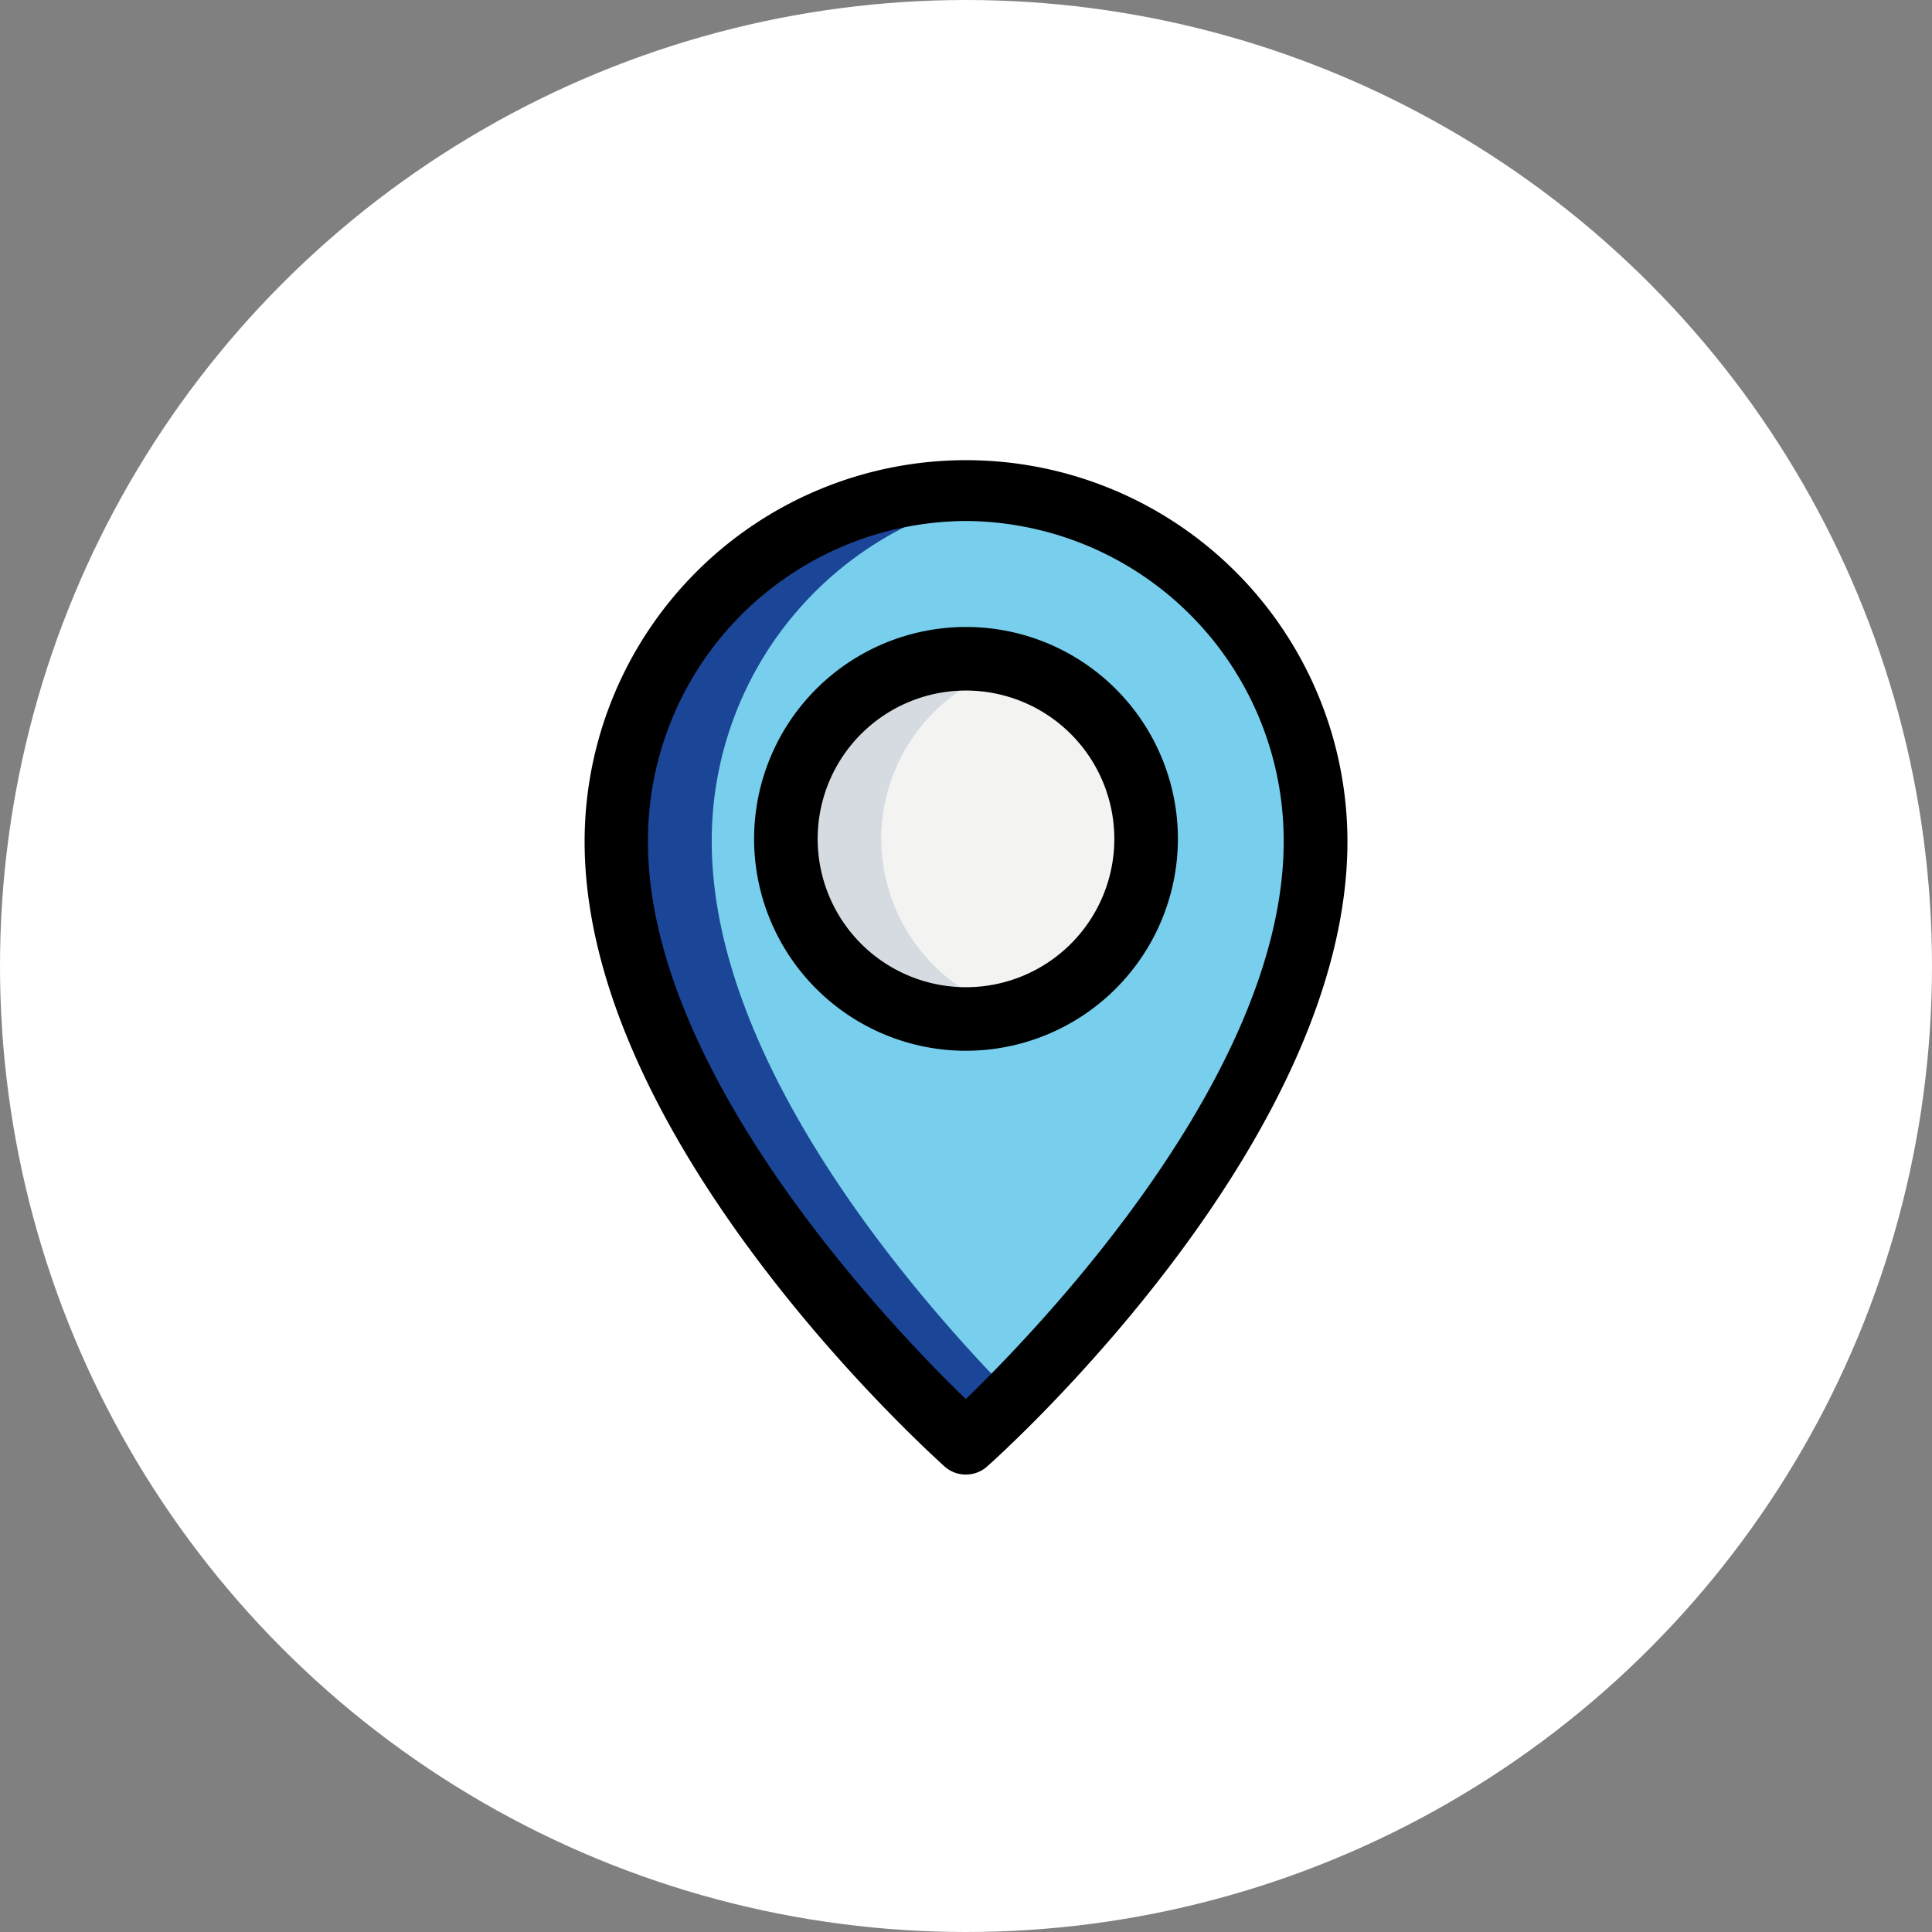
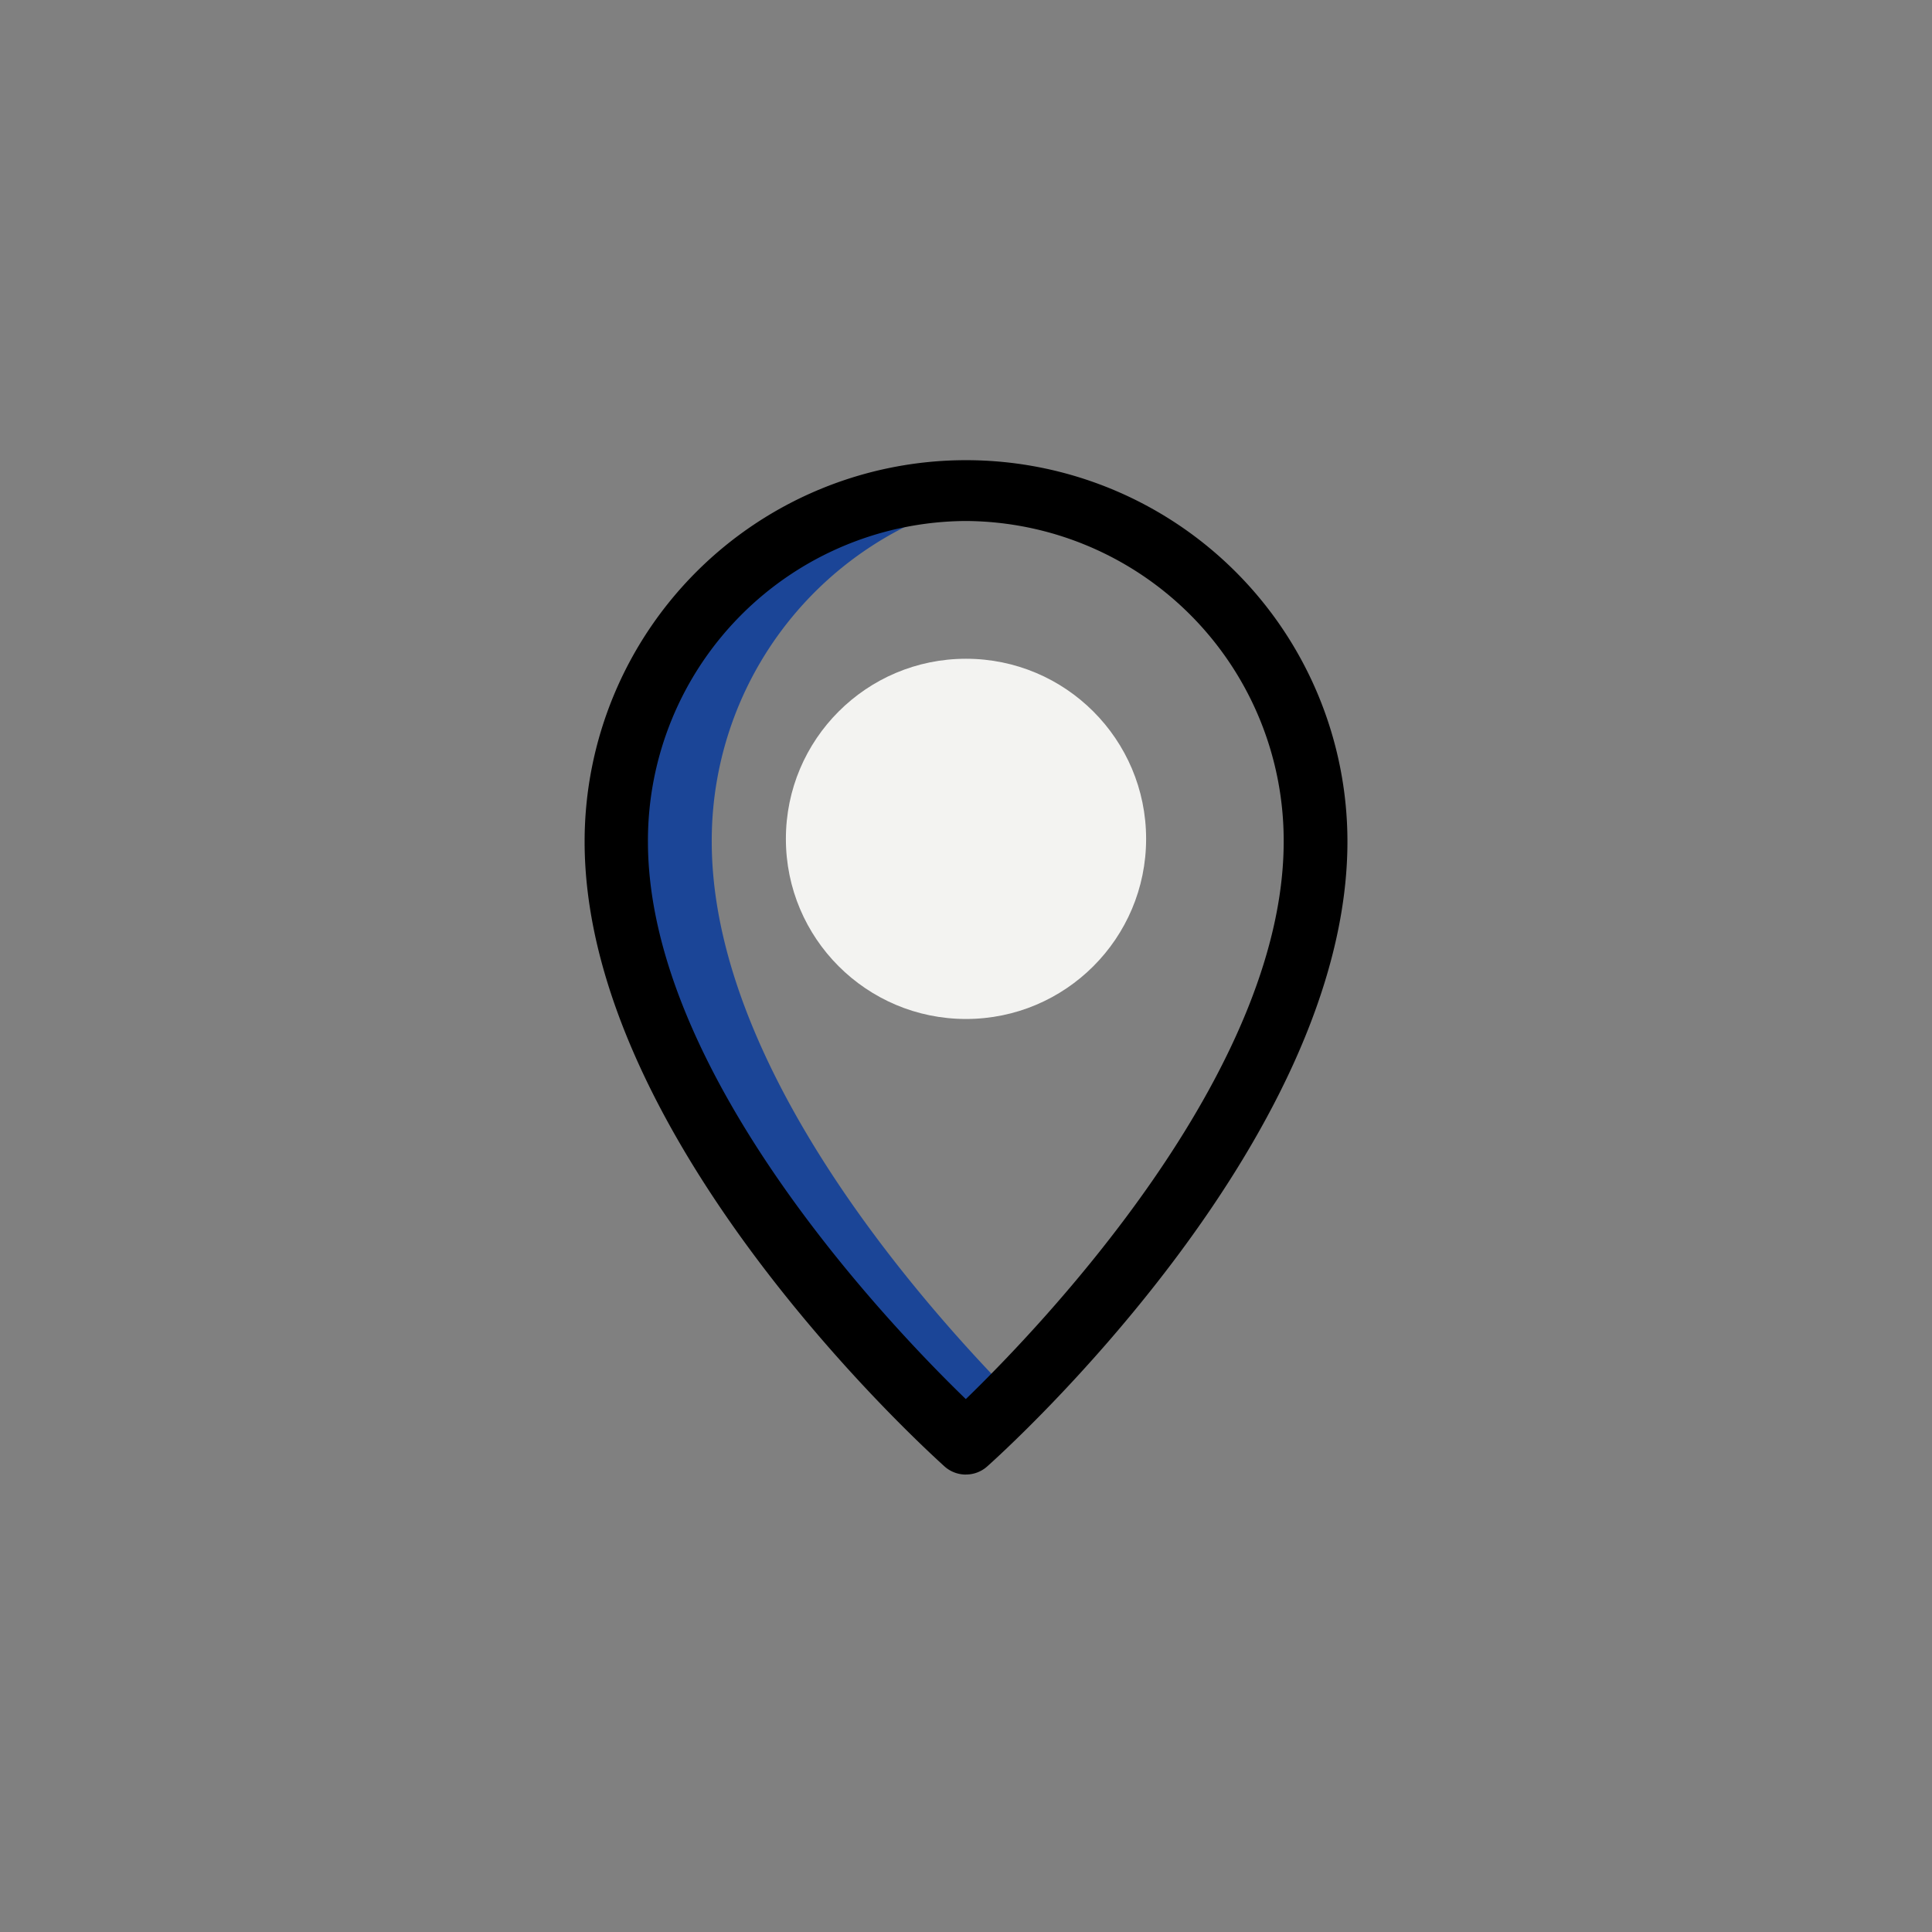
<svg xmlns="http://www.w3.org/2000/svg" width="40.546" height="40.546" viewBox="0 0 40.546 40.546">
  <rect x="0" y="0" width="40.546" height="40.546" fill="#808080" stroke="none" />
  <g id="Group_15756" data-name="Group 15756" transform="translate(-1351 -4557)">
-     <circle id="Ellipse_13" data-name="Ellipse 13" cx="20.273" cy="20.273" r="20.273" transform="translate(1351 4557)" fill="#fff" />
    <g id="Group_15755" data-name="Group 15755" transform="translate(-40.575 -1.443)">
-       <path id="Path_25195" data-name="Path 25195" d="M24.425,14.145c0,6.091-7.338,12.616-7.338,12.616S9.75,20.236,9.75,14.145a7.338,7.338,0,1,1,14.675,0Z" transform="translate(1394.761 4561.96)" fill="#77cfed" />
      <circle id="Ellipse_1150" data-name="Ellipse 1150" cx="3.78" cy="3.78" r="3.78" transform="translate(1408.068 4572.268)" fill="#f3f3f1" />
      <path id="Path_25196" data-name="Path 25196" d="M11.751,14.145a7.371,7.371,0,0,1,6.337-7.319,7.278,7.278,0,0,0-1-.076,7.367,7.367,0,0,0-7.338,7.4c0,6.091,7.338,12.616,7.338,12.616s.4-.359,1-.968C16.085,23.763,11.751,18.832,11.751,14.145Z" transform="translate(1394.761 4561.96)" fill="#1b4597" />
-       <path id="Path_25197" data-name="Path 25197" d="M15.751,14.53A3.769,3.769,0,0,1,18.531,10.9a3.78,3.78,0,1,0,0,7.258A3.769,3.769,0,0,1,15.751,14.53Z" transform="translate(1394.318 4561.518)" fill="#d5dbe1" />
      <path id="Path_25199" data-name="Path 25199" d="M17,27.346a.67.67,0,0,1-.444-.168C16.252,26.9,9,20.38,9,14.062a8,8,0,1,1,16.009,0c0,6.317-7.252,12.84-7.561,13.114a.666.666,0,0,1-.444.169ZM17,7.334a6.707,6.707,0,0,0-6.671,6.728c0,4.872,5.114,10.194,6.671,11.7,1.556-1.506,6.671-6.829,6.671-11.7A6.707,6.707,0,0,0,17,7.334Z" transform="translate(1394.844 4562.043)" />
-       <path id="Path_25200" data-name="Path 25200" d="M17.447,18.894a4.447,4.447,0,1,1,4.447-4.447A4.452,4.452,0,0,1,17.447,18.894Zm0-7.56a3.113,3.113,0,1,0,3.113,3.113A3.116,3.116,0,0,0,17.447,11.334Z" transform="translate(1394.401 4561.601)" />
    </g>
  </g>
</svg>